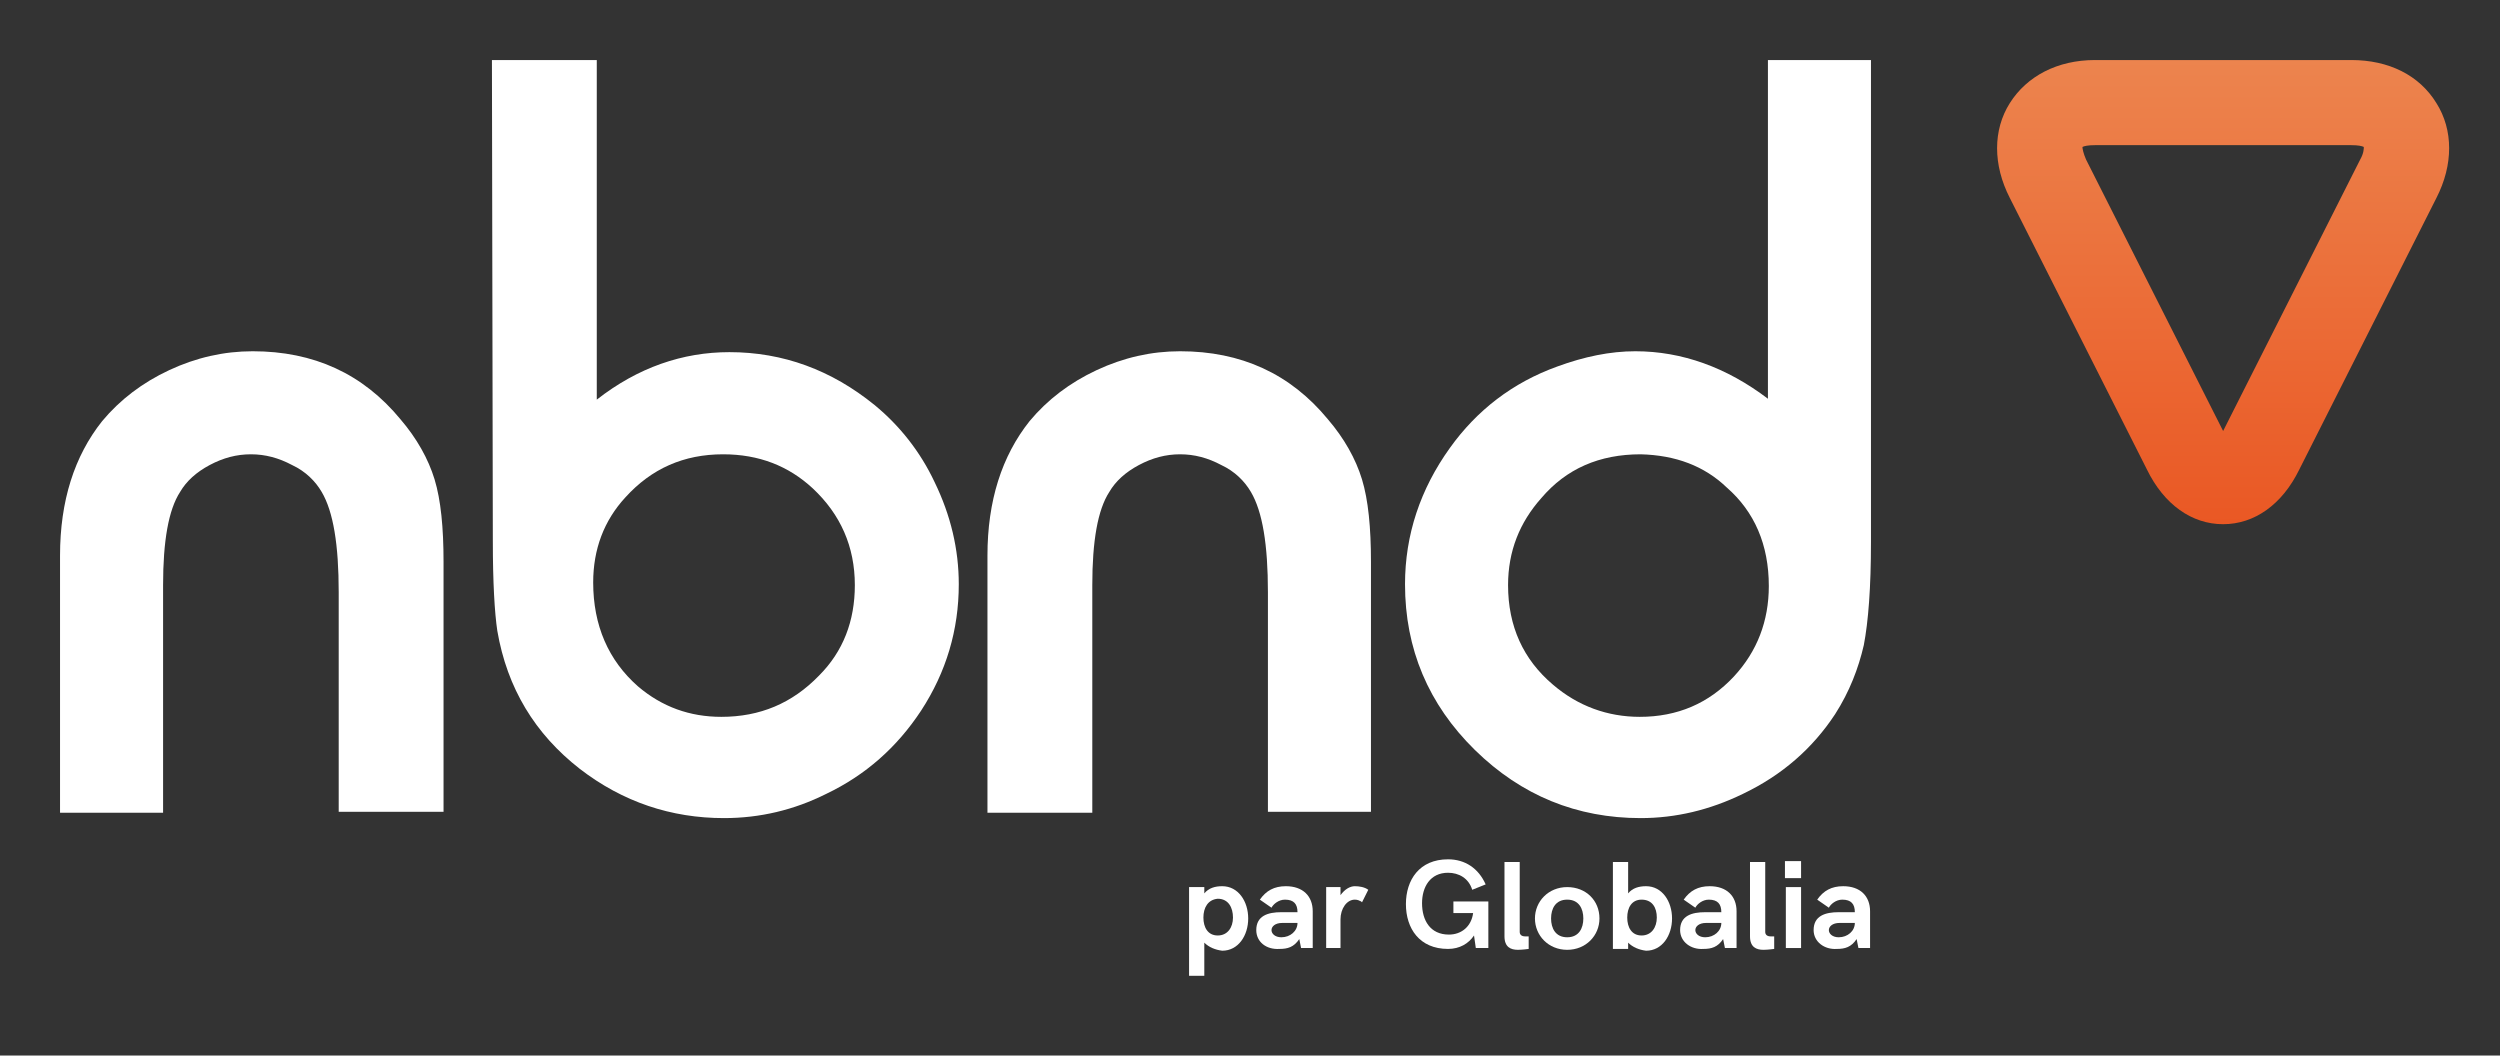
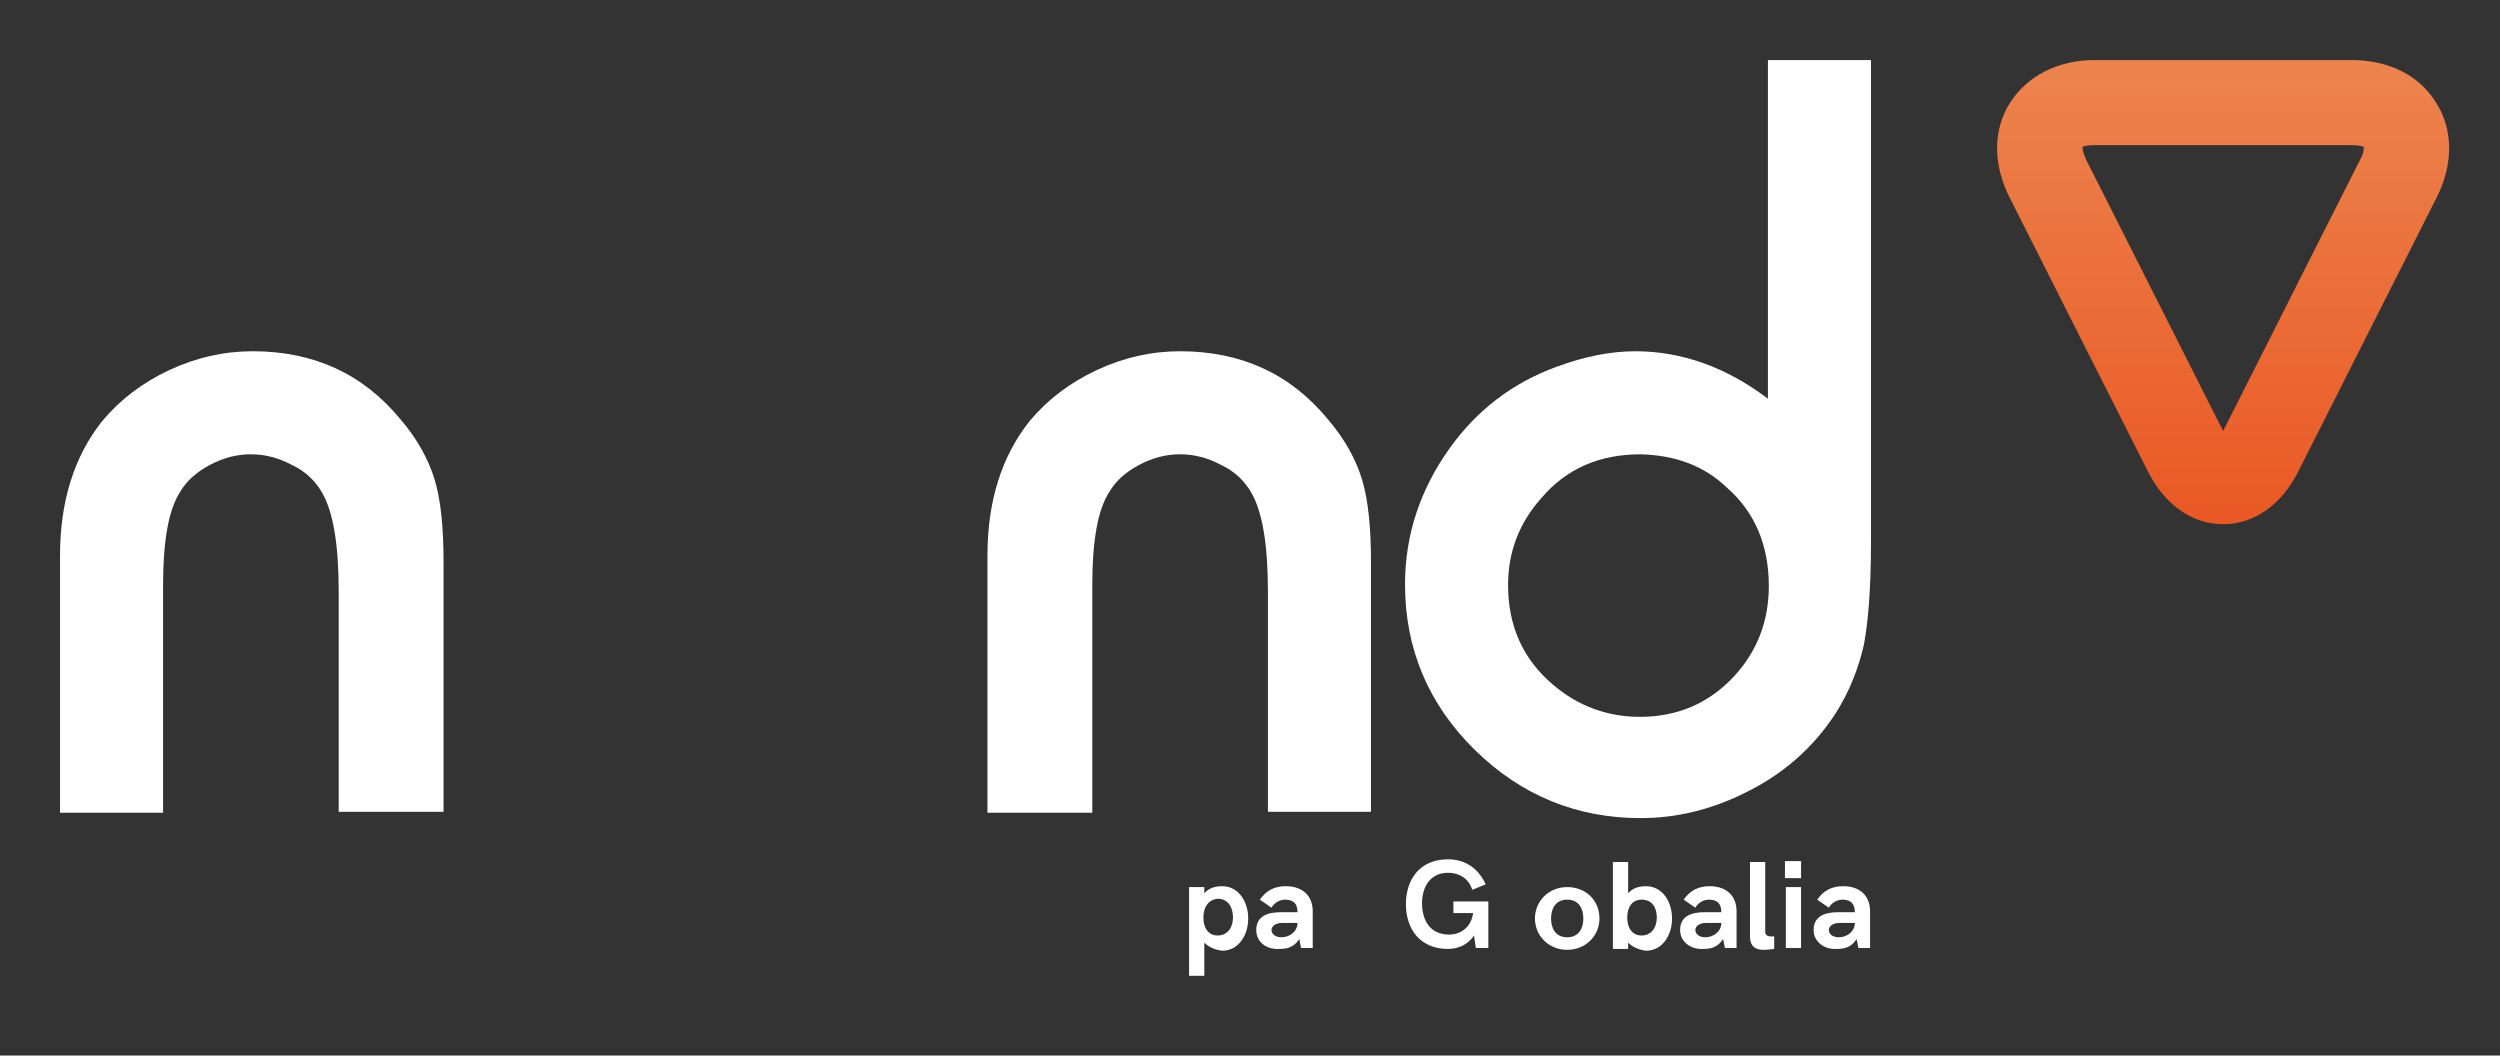
<svg xmlns="http://www.w3.org/2000/svg" version="1.1" id="Calque_1" x="0px" y="0px" viewBox="-1110 150 279 117.8" style="enable-background:new -1110 150 279 117.8;" xml:space="preserve">
  <rect x="-1110" y="150" width="279" height="117.8" fill="#333333" stroke="none" />
  <style type="text/css">
	.st0{fill:#FFFFFF;}
	.st1{fill:url(#XMLID_2_);}
</style>
  <g id="XMLID_35_">
    <g id="XMLID_21_">
      <path id="XMLID_30_" class="st0" d="M-1060.5,240.6h-11.7v-24.5c0-5.3-0.6-9-1.9-11.2c-0.7-1.2-1.8-2.3-3.3-3    c-1.5-0.8-3-1.2-4.6-1.2s-3.1,0.4-4.6,1.2c-1.5,0.8-2.6,1.8-3.3,3c-1.3,2-1.9,5.5-1.9,10.4v25.4h-11.5V212c0-6.1,1.6-11.1,4.7-15    c2-2.4,4.5-4.3,7.5-5.7c3-1.4,6.1-2.1,9.3-2.1c6.8,0,12.3,2.5,16.5,7.6c1.8,2.1,3.1,4.4,3.8,6.7s1,5.4,1,9.2V240.6z" />
-       <path id="XMLID_27_" class="st0" d="M-1055.1,156.7h11.7v37.9c4.6-3.6,9.6-5.3,14.8-5.3c6,0,11.4,2,16.2,5.9    c2.8,2.3,5.1,5.2,6.7,8.6c1.8,3.7,2.7,7.5,2.7,11.4c0,5.1-1.4,9.8-4.2,14.1c-2.7,4.1-6.2,7.2-10.6,9.3c-3.6,1.8-7.4,2.7-11.4,2.7    c-5.9,0-11.3-1.8-16.1-5.5c-5-3.9-8.1-9-9.2-15.4c-0.3-2-0.5-5.4-0.5-10L-1055.1,156.7L-1055.1,156.7z M-1029.3,200.7    c-4.4,0-8,1.6-10.9,4.8c-2.4,2.6-3.6,5.8-3.6,9.5c0,4.8,1.7,8.7,5,11.6c2.7,2.3,5.8,3.4,9.3,3.4c4.3,0,7.9-1.5,10.9-4.6    c2.7-2.7,4-6.1,4-10.1c0-4.3-1.6-7.9-4.7-10.8C-1022,202-1025.3,200.7-1029.3,200.7z" />
      <path id="XMLID_25_" class="st0" d="M-956.8,240.6h-11.7v-24.5c0-5.3-0.6-9-1.9-11.2c-0.7-1.2-1.8-2.3-3.3-3    c-1.5-0.8-3-1.2-4.6-1.2c-1.6,0-3.1,0.4-4.6,1.2c-1.5,0.8-2.6,1.8-3.3,3c-1.3,2-1.9,5.5-1.9,10.4v25.4h-11.7V212    c0-6.1,1.6-11.1,4.7-15c2-2.4,4.5-4.3,7.5-5.7c3-1.4,6.1-2.1,9.3-2.1c6.8,0,12.3,2.5,16.5,7.6c1.8,2.1,3.1,4.4,3.8,6.7    s1,5.4,1,9.2v27.9H-956.8z" />
      <path id="XMLID_22_" class="st0" d="M-901.2,156.7v53.8c0,5.1-0.3,8.9-0.8,11.5c-0.6,2.6-1.6,5.2-3.2,7.7    c-2.5,3.8-5.9,6.8-10.3,8.9c-3.7,1.8-7.5,2.7-11.4,2.7c-7.1,0-13.3-2.5-18.5-7.6c-5.2-5.1-7.8-11.3-7.8-18.5    c0-5.5,1.7-10.6,5-15.2c3-4.2,7-7.3,12-9.1c3-1.1,5.9-1.7,8.7-1.7c5.2,0,10.2,1.8,14.8,5.3v-37.8H-901.2z M-926.9,200.7    c-4.6,0-8.3,1.6-11.1,4.9c-2.4,2.7-3.7,5.9-3.7,9.7c0,4.6,1.7,8.3,5,11.1c2.8,2.4,6.1,3.6,9.7,3.6c4.2,0,7.7-1.5,10.5-4.5    c2.6-2.8,3.9-6.2,3.9-10.1c0-4.6-1.6-8.3-4.7-11C-919.8,202-923,200.8-926.9,200.7L-926.9,200.7z" />
    </g>
    <linearGradient id="XMLID_2_" gradientUnits="userSpaceOnUse" x1="-861.9" y1="190.5" x2="-861.9" y2="242.352" gradientTransform="matrix(1 0 0 -1 0 399)">
      <stop offset="0" style="stop-color:#EA5824" />
      <stop offset="1" style="stop-color:#EC844E" />
    </linearGradient>
    <path id="XMLID_18_" class="st1" d="M-861.9,208.5c-3.5,0-6.6-2.2-8.5-6.1l-15.3-30.3c-1.9-3.7-1.9-7.6,0-10.6   c1.9-3,5.3-4.8,9.5-4.8h28.6c4.2,0,7.6,1.7,9.5,4.8c1.9,3,1.9,6.9,0,10.6l-15.3,30.3C-855.3,206.3-858.4,208.5-861.9,208.5z    M-877.6,166.4c0,0.2,0.1,0.7,0.4,1.4l15.3,30.3l15.3-30.3c0.4-0.7,0.4-1.2,0.4-1.4c-0.2-0.1-0.6-0.2-1.4-0.2h-28.6   C-877,166.2-877.4,166.3-877.6,166.4L-877.6,166.4z" />
  </g>
  <g>
    <path class="st0" d="M-975.6,255.2v3.7h-1.7V249h1.7v0.7c0.5-0.6,1.2-0.8,2-0.8c1.8,0,2.9,1.7,2.9,3.6c0,1.9-1.1,3.6-2.9,3.6   C-974.4,256-975.1,255.7-975.6,255.2z M-975.7,252.4c0,1.1,0.5,2,1.6,2c1.1,0,1.7-0.9,1.7-2s-0.5-2.1-1.7-2.1   C-975.2,250.4-975.7,251.3-975.7,252.4z" />
    <path class="st0" d="M-969.8,253.8c0-1.6,1.3-2,2.8-2h1.8c0-0.9-0.4-1.4-1.4-1.4c-0.7,0-1.3,0.5-1.5,0.9l-1.3-0.9   c0.7-1,1.6-1.5,2.9-1.5c1.9,0,3,1.1,3,2.8v4.1h-1.3l-0.2-1c-0.6,0.9-1.3,1.1-2.2,1.1C-968.7,256-969.8,255.1-969.8,253.8z    M-968.1,253.8c0,0.4,0.4,0.8,1.1,0.8c1,0,1.8-0.7,1.8-1.6h-1.7C-967.7,253-968.1,253.4-968.1,253.8z" />
-     <path class="st0" d="M-957.3,249.3L-957.3,249.3l-0.7,1.4l-0.1-0.1c-0.2-0.1-0.4-0.2-0.7-0.2c-0.9,0-1.6,1-1.6,2.2v3.2h-1.6V249   h1.6v0.9c0.5-0.7,1.1-1,1.6-1C-958.3,248.9-957.7,249-957.3,249.3z" />
    <path class="st0" d="M-947.8,250.6h3.9v5.2h-1.4l-0.2-1.4c-0.6,0.9-1.6,1.5-2.9,1.5c-3.2,0-4.7-2.3-4.7-5s1.5-5,4.7-5   c1.9,0,3.4,1,4.2,2.8l-1.5,0.6c-0.4-1.3-1.5-1.9-2.7-1.9c-2,0-2.9,1.6-2.9,3.4c0,1.9,0.9,3.5,3,3.5c1.4,0,2.5-0.9,2.7-2.4h-2.2   V250.6z" />
-     <path class="st0" d="M-939.8,254.5c0.1,0,0.4,0,0.4,0v1.4c0,0-0.7,0.1-1.2,0.1c-0.8,0-1.5-0.3-1.5-1.5v-8.3h1.7v7.8   C-940.4,254.3-940.2,254.5-939.8,254.5z" />
    <path class="st0" d="M-931.5,252.5c0,1.9-1.5,3.5-3.6,3.5s-3.6-1.6-3.6-3.5c0-1.9,1.5-3.5,3.6-3.5S-931.5,250.5-931.5,252.5z    M-933.3,252.5c0-1.1-0.5-2.1-1.8-2.1s-1.8,1-1.8,2.1c0,1.1,0.5,2.1,1.8,2.1S-933.3,253.6-933.3,252.5z" />
    <path class="st0" d="M-928.3,255.2v0.7h-1.7v-9.7h1.7v3.5c0.5-0.6,1.2-0.8,2-0.8c1.8,0,2.9,1.7,2.9,3.6c0,1.9-1.1,3.6-2.9,3.6   C-927.1,256-927.8,255.7-928.3,255.2z M-928.4,252.4c0,1.1,0.5,2,1.6,2c1.1,0,1.7-0.9,1.7-2c0-1.1-0.5-2-1.7-2   C-927.9,250.4-928.4,251.3-928.4,252.4z" />
    <path class="st0" d="M-922.5,253.8c0-1.6,1.3-2,2.8-2h1.8c0-0.9-0.4-1.4-1.4-1.4c-0.7,0-1.3,0.5-1.5,0.9l-1.3-0.9   c0.7-1,1.6-1.5,2.9-1.5c1.9,0,3,1.1,3,2.8v4.1h-1.3l-0.2-1c-0.6,0.9-1.3,1.1-2.2,1.1C-921.3,256-922.5,255.1-922.5,253.8z    M-920.8,253.8c0,0.4,0.4,0.8,1.1,0.8c1,0,1.8-0.7,1.8-1.6h-1.7C-920.4,253-920.8,253.4-920.8,253.8z" />
    <path class="st0" d="M-912.4,254.5c0.1,0,0.4,0,0.4,0v1.4c0,0-0.7,0.1-1.2,0.1c-0.8,0-1.5-0.3-1.5-1.5v-8.3h1.7v7.8   C-913,254.3-912.8,254.5-912.4,254.5z" />
    <path class="st0" d="M-910.8,246.1h1.8v1.9h-1.8V246.1z M-910.7,249h1.7v6.8h-1.7V249z" />
    <path class="st0" d="M-907.6,253.8c0-1.6,1.3-2,2.8-2h1.8c0-0.9-0.4-1.4-1.4-1.4c-0.7,0-1.3,0.5-1.5,0.9l-1.3-0.9   c0.7-1,1.6-1.5,2.9-1.5c1.9,0,3,1.1,3,2.8v4.1h-1.3l-0.2-1c-0.6,0.9-1.3,1.1-2.2,1.1C-906.4,256-907.6,255.1-907.6,253.8z    M-905.9,253.8c0,0.4,0.4,0.8,1.1,0.8c1,0,1.8-0.7,1.8-1.6h-1.7C-905.5,253-905.9,253.4-905.9,253.8z" />
  </g>
</svg>